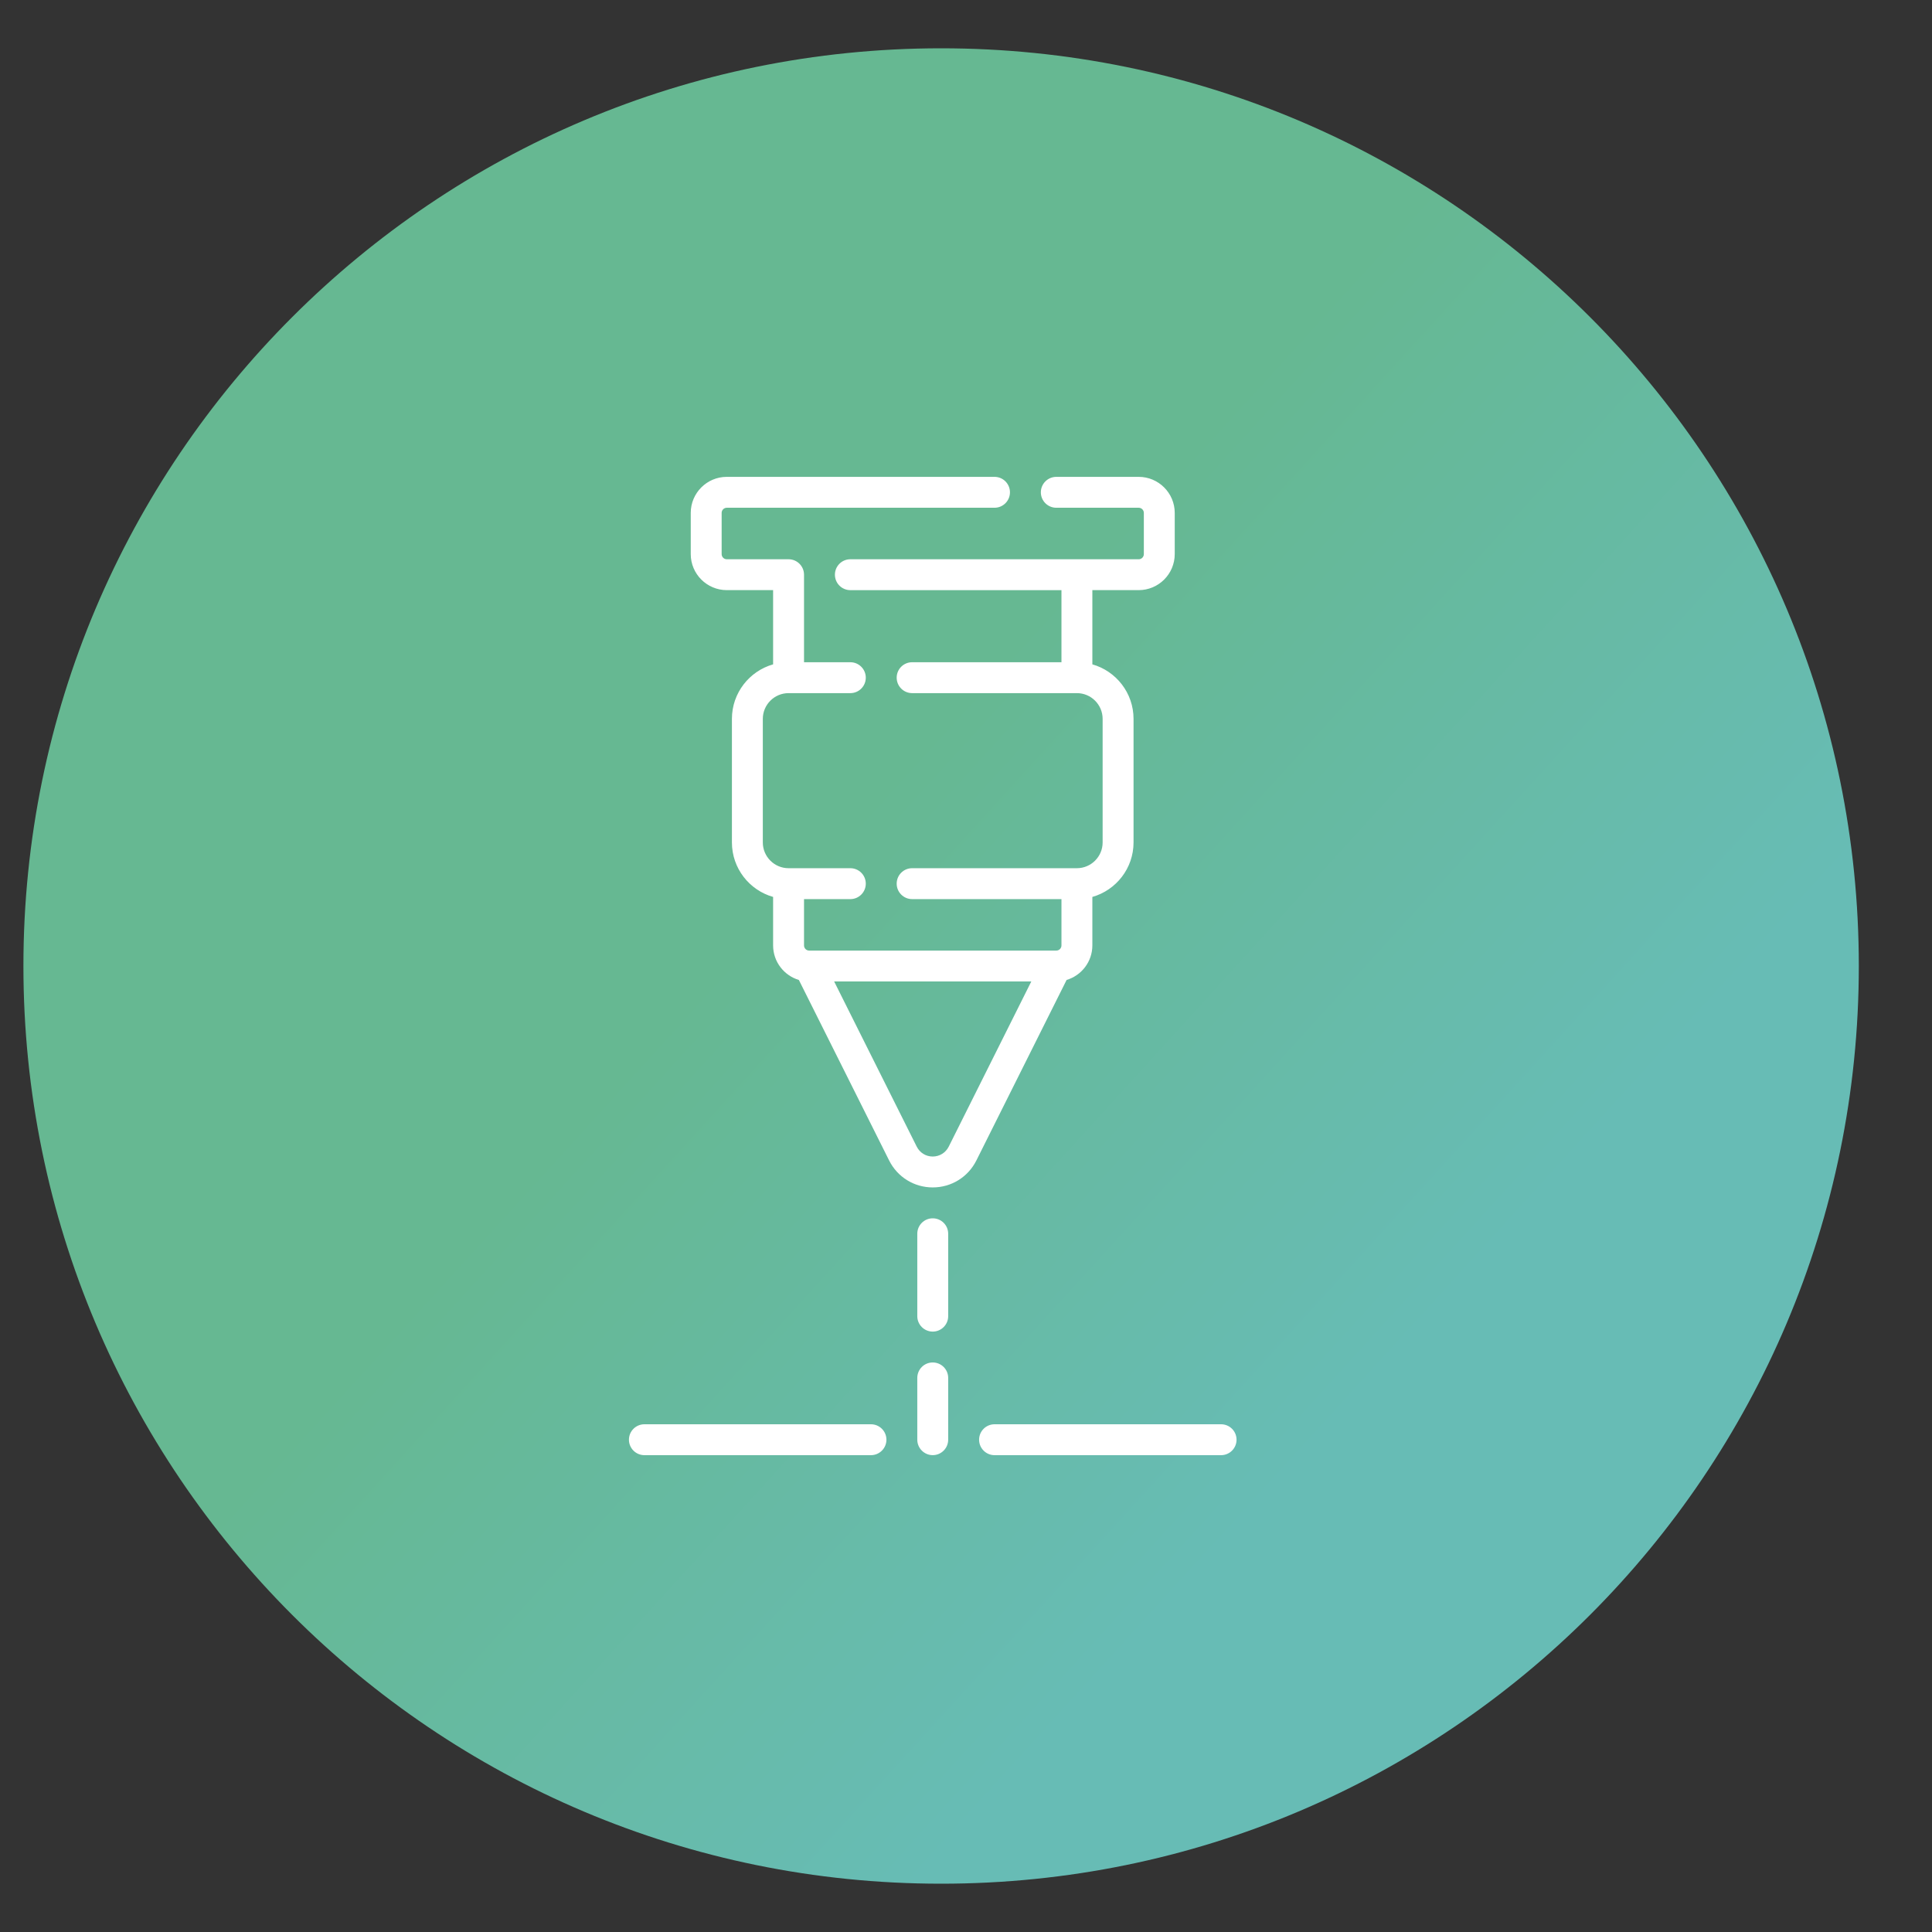
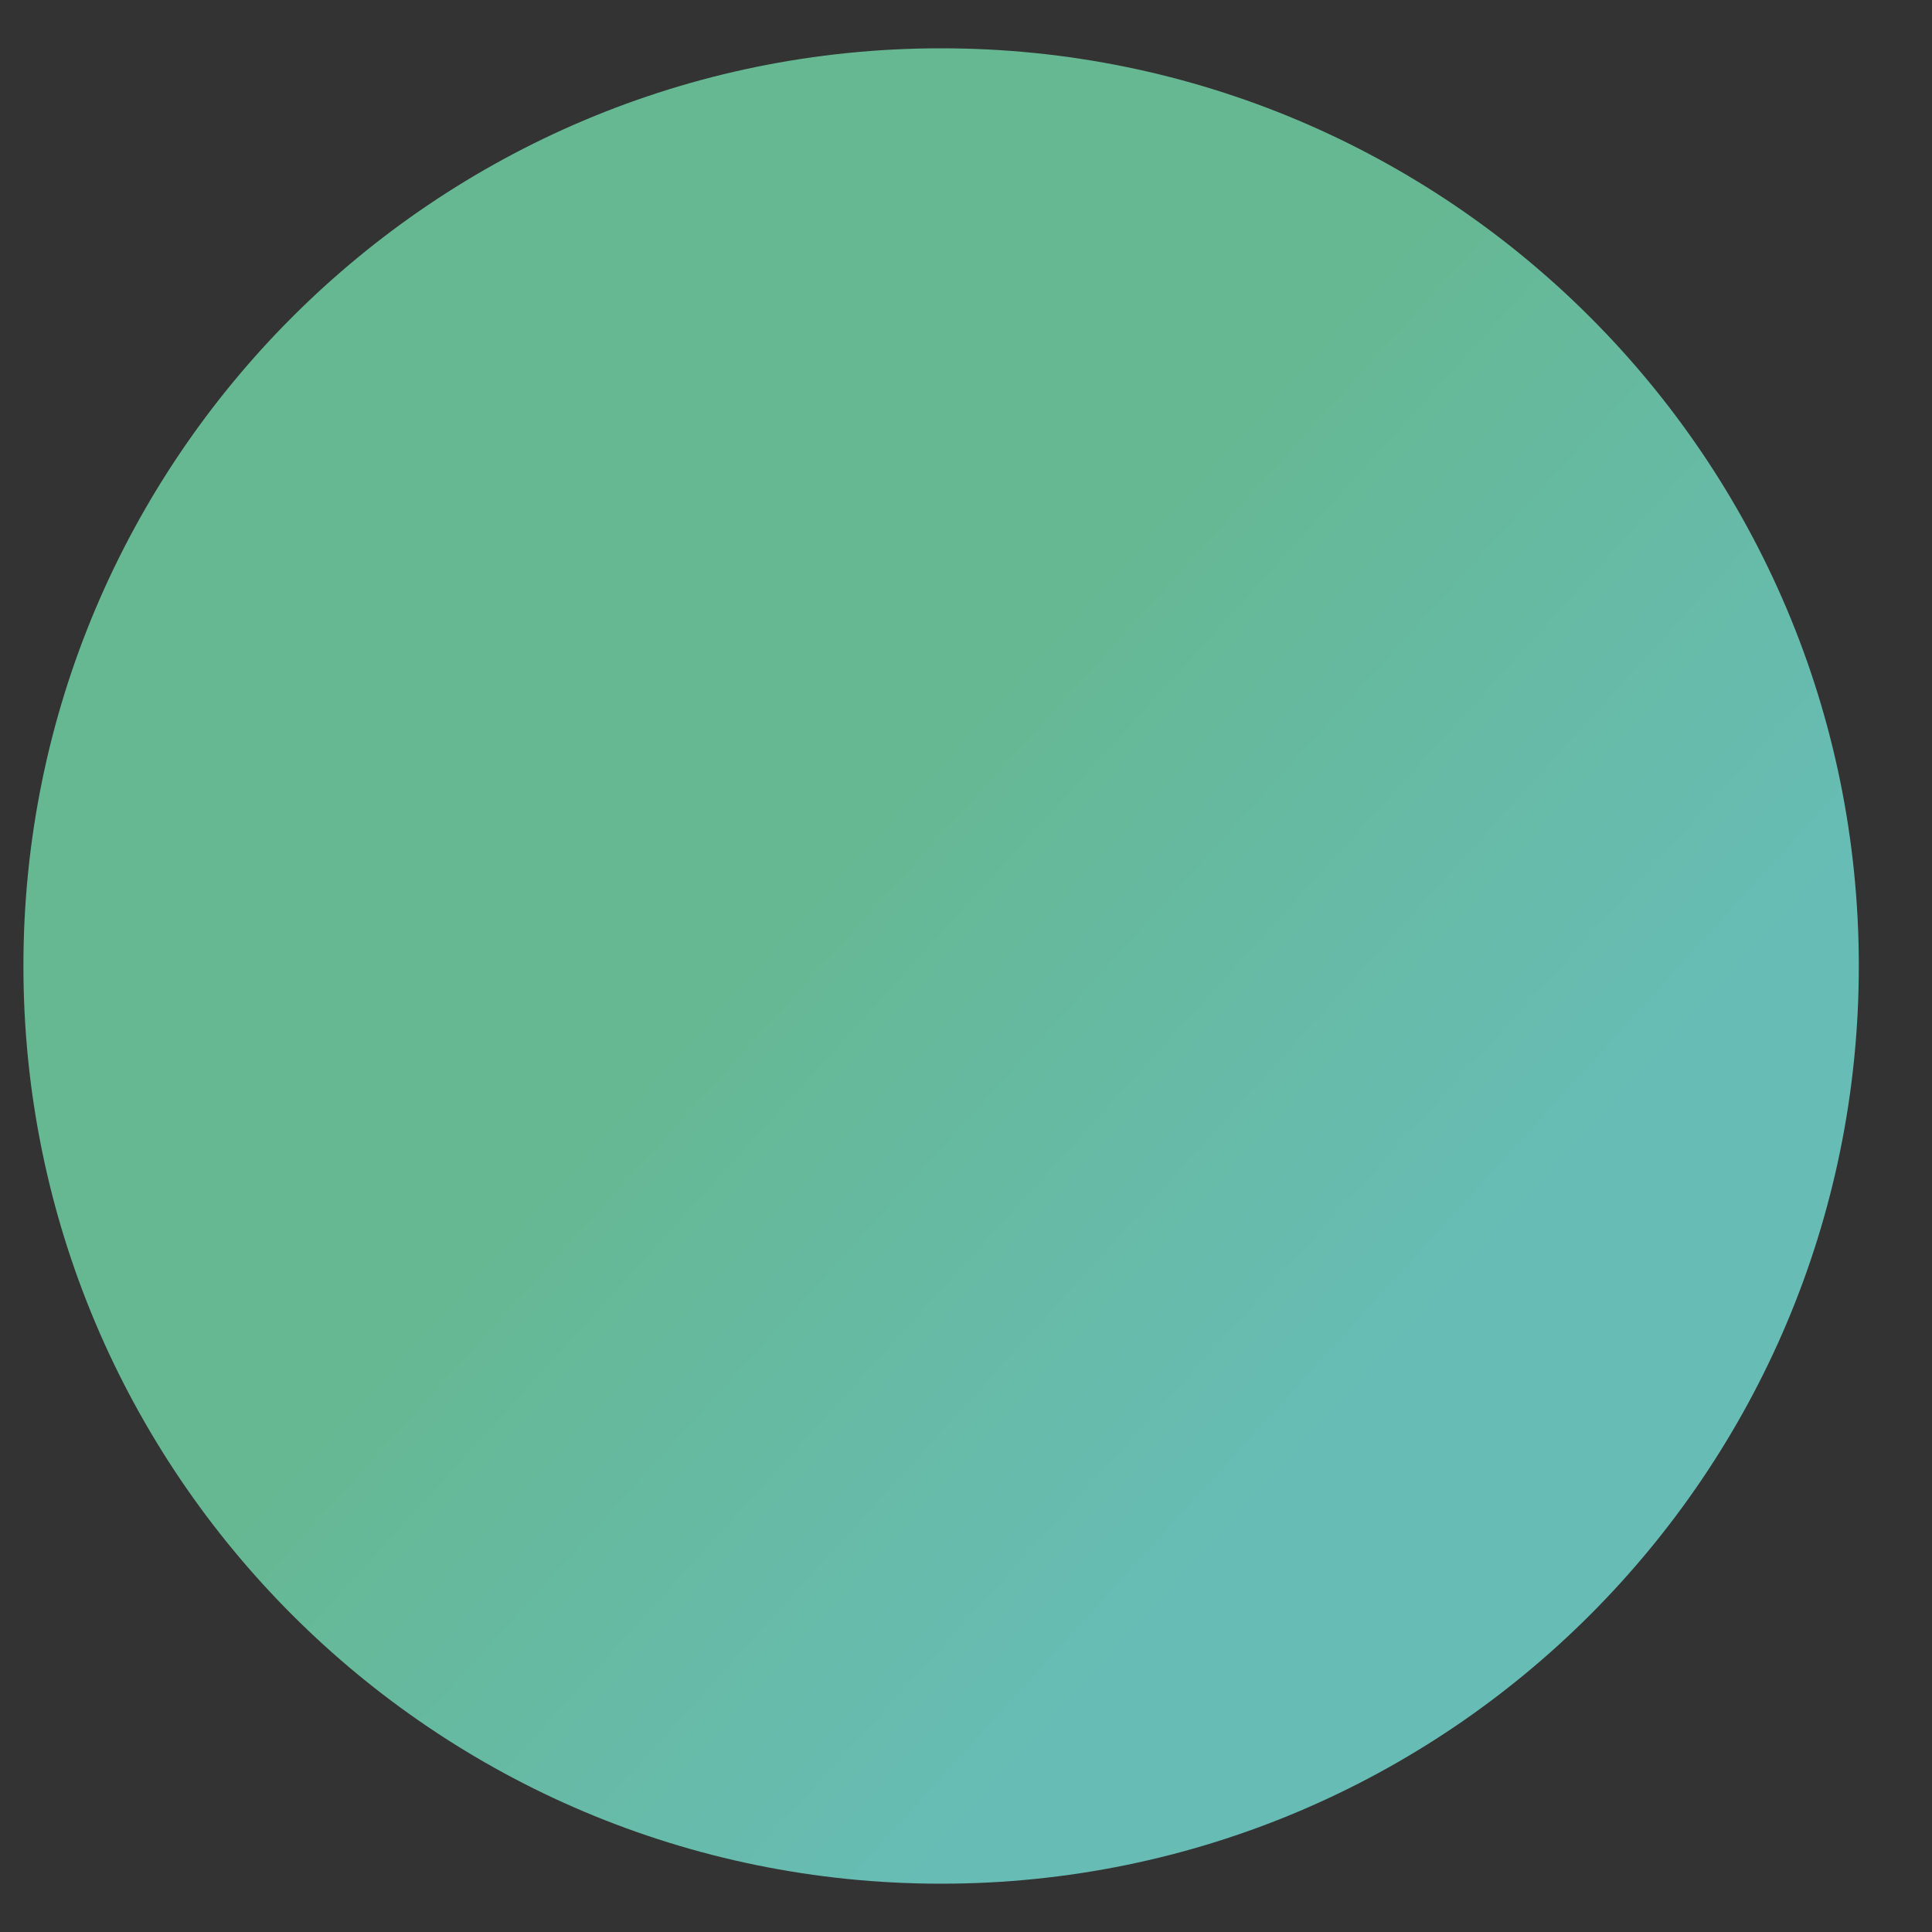
<svg xmlns="http://www.w3.org/2000/svg" version="1.1" id="Layer_1" x="0px" y="0px" width="100px" height="100px" viewBox="0 0 100 100" enable-background="new 0 0 100 100" xml:space="preserve">
  <rect x="0" y="0" width="100" height="100" fill="#333333" stroke="none" />
  <linearGradient id="SVGID_1_" gradientUnits="userSpaceOnUse" x1="15.01" y1="19.335" x2="85.278" y2="83.269">
    <stop offset="0.39" style="stop-color:#66B892" />
    <stop offset="0.807" style="stop-color:#67BCB5" />
  </linearGradient>
  <path fill="url(#SVGID_1_)" d="M48.712,2.5c-26.233,0-47.5,21.267-47.5,47.5c0,26.234,21.267,47.5,47.5,47.5  c26.235,0,47.5-21.266,47.5-47.5C96.213,23.767,74.947,2.5,48.712,2.5z" />
  <g>
    <g>
      <g>
-         <path fill="#FFFFFF" d="M48.278,70.521c-0.442,0-0.799,0.357-0.799,0.8v3.197c0,0.441,0.358,0.8,0.799,0.8     c0.442,0,0.8-0.358,0.8-0.8v-3.197C49.079,70.879,48.72,70.521,48.278,70.521z" />
-         <path fill="#FFFFFF" d="M48.278,63.06c-0.442,0-0.799,0.357-0.799,0.799v4.265c0,0.441,0.358,0.799,0.799,0.799     c0.442,0,0.8-0.357,0.8-0.799v-4.265C49.079,63.417,48.72,63.06,48.278,63.06z" />
-         <path fill="#FFFFFF" d="M45.081,73.72H33.354c-0.441,0-0.8,0.357-0.8,0.799s0.358,0.8,0.8,0.8h11.727c0.442,0,0.8-0.358,0.8-0.8     S45.522,73.72,45.081,73.72z" />
-         <path fill="#FFFFFF" d="M63.203,73.72H51.477c-0.441,0-0.799,0.357-0.799,0.799s0.357,0.8,0.799,0.8h11.727     c0.441,0,0.799-0.358,0.799-0.8S63.645,73.72,63.203,73.72z" />
-         <path fill="#FFFFFF" d="M56.54,48.935v-2.51c1.229-0.349,2.132-1.481,2.132-2.821v-6.396c0-1.34-0.902-2.473-2.132-2.821v-3.842     h2.399c1.027,0,1.865-0.836,1.865-1.865v-2.132c0-1.029-0.838-1.866-1.865-1.866h-4.265c-0.441,0-0.8,0.358-0.8,0.8     c0,0.441,0.358,0.799,0.8,0.799h4.265c0.146,0,0.266,0.12,0.266,0.267v2.132c0,0.147-0.119,0.267-0.266,0.267H44.014     c-0.442,0-0.799,0.358-0.799,0.8c0,0.441,0.358,0.799,0.799,0.799h10.927v3.731h-7.729c-0.442,0-0.8,0.357-0.8,0.799     c0,0.442,0.358,0.8,0.8,0.8h8.527c0.735,0,1.333,0.598,1.333,1.333v6.396c0,0.735-0.598,1.333-1.333,1.333h-8.527     c-0.442,0-0.8,0.357-0.8,0.8c0,0.441,0.358,0.8,0.8,0.8h7.729v2.398c0,0.146-0.119,0.266-0.267,0.266H41.882     c-0.147,0-0.266-0.119-0.266-0.266v-2.398h2.398c0.441,0,0.799-0.358,0.799-0.8c0-0.442-0.358-0.8-0.799-0.8h-3.198     c-0.735,0-1.333-0.598-1.333-1.333v-6.396c0-0.735,0.598-1.333,1.333-1.333h3.198c0.441,0,0.799-0.357,0.799-0.8     c0-0.441-0.358-0.799-0.799-0.799h-2.398v-4.53c0-0.442-0.358-0.8-0.8-0.8h-3.198c-0.147,0-0.266-0.12-0.266-0.267v-2.132     c0-0.147,0.119-0.267,0.266-0.267h13.858c0.441,0,0.799-0.358,0.799-0.799c0-0.442-0.357-0.8-0.799-0.8H37.618     c-1.029,0-1.865,0.836-1.865,1.866v2.132c0,1.029,0.837,1.865,1.865,1.865h2.398v3.842c-1.229,0.349-2.132,1.481-2.132,2.821     v6.396c0,1.34,0.903,2.473,2.132,2.821v2.51c0,0.843,0.563,1.558,1.333,1.788l4.672,9.342c0.43,0.86,1.295,1.396,2.257,1.396     c0.963,0,1.828-0.535,2.259-1.396l4.67-9.343C55.978,50.492,56.54,49.777,56.54,48.935z M49.106,59.35     c-0.158,0.315-0.475,0.512-0.828,0.512c-0.353,0-0.67-0.196-0.828-0.512l-4.275-8.55h10.205L49.106,59.35z" />
-       </g>
+         </g>
    </g>
  </g>
</svg>